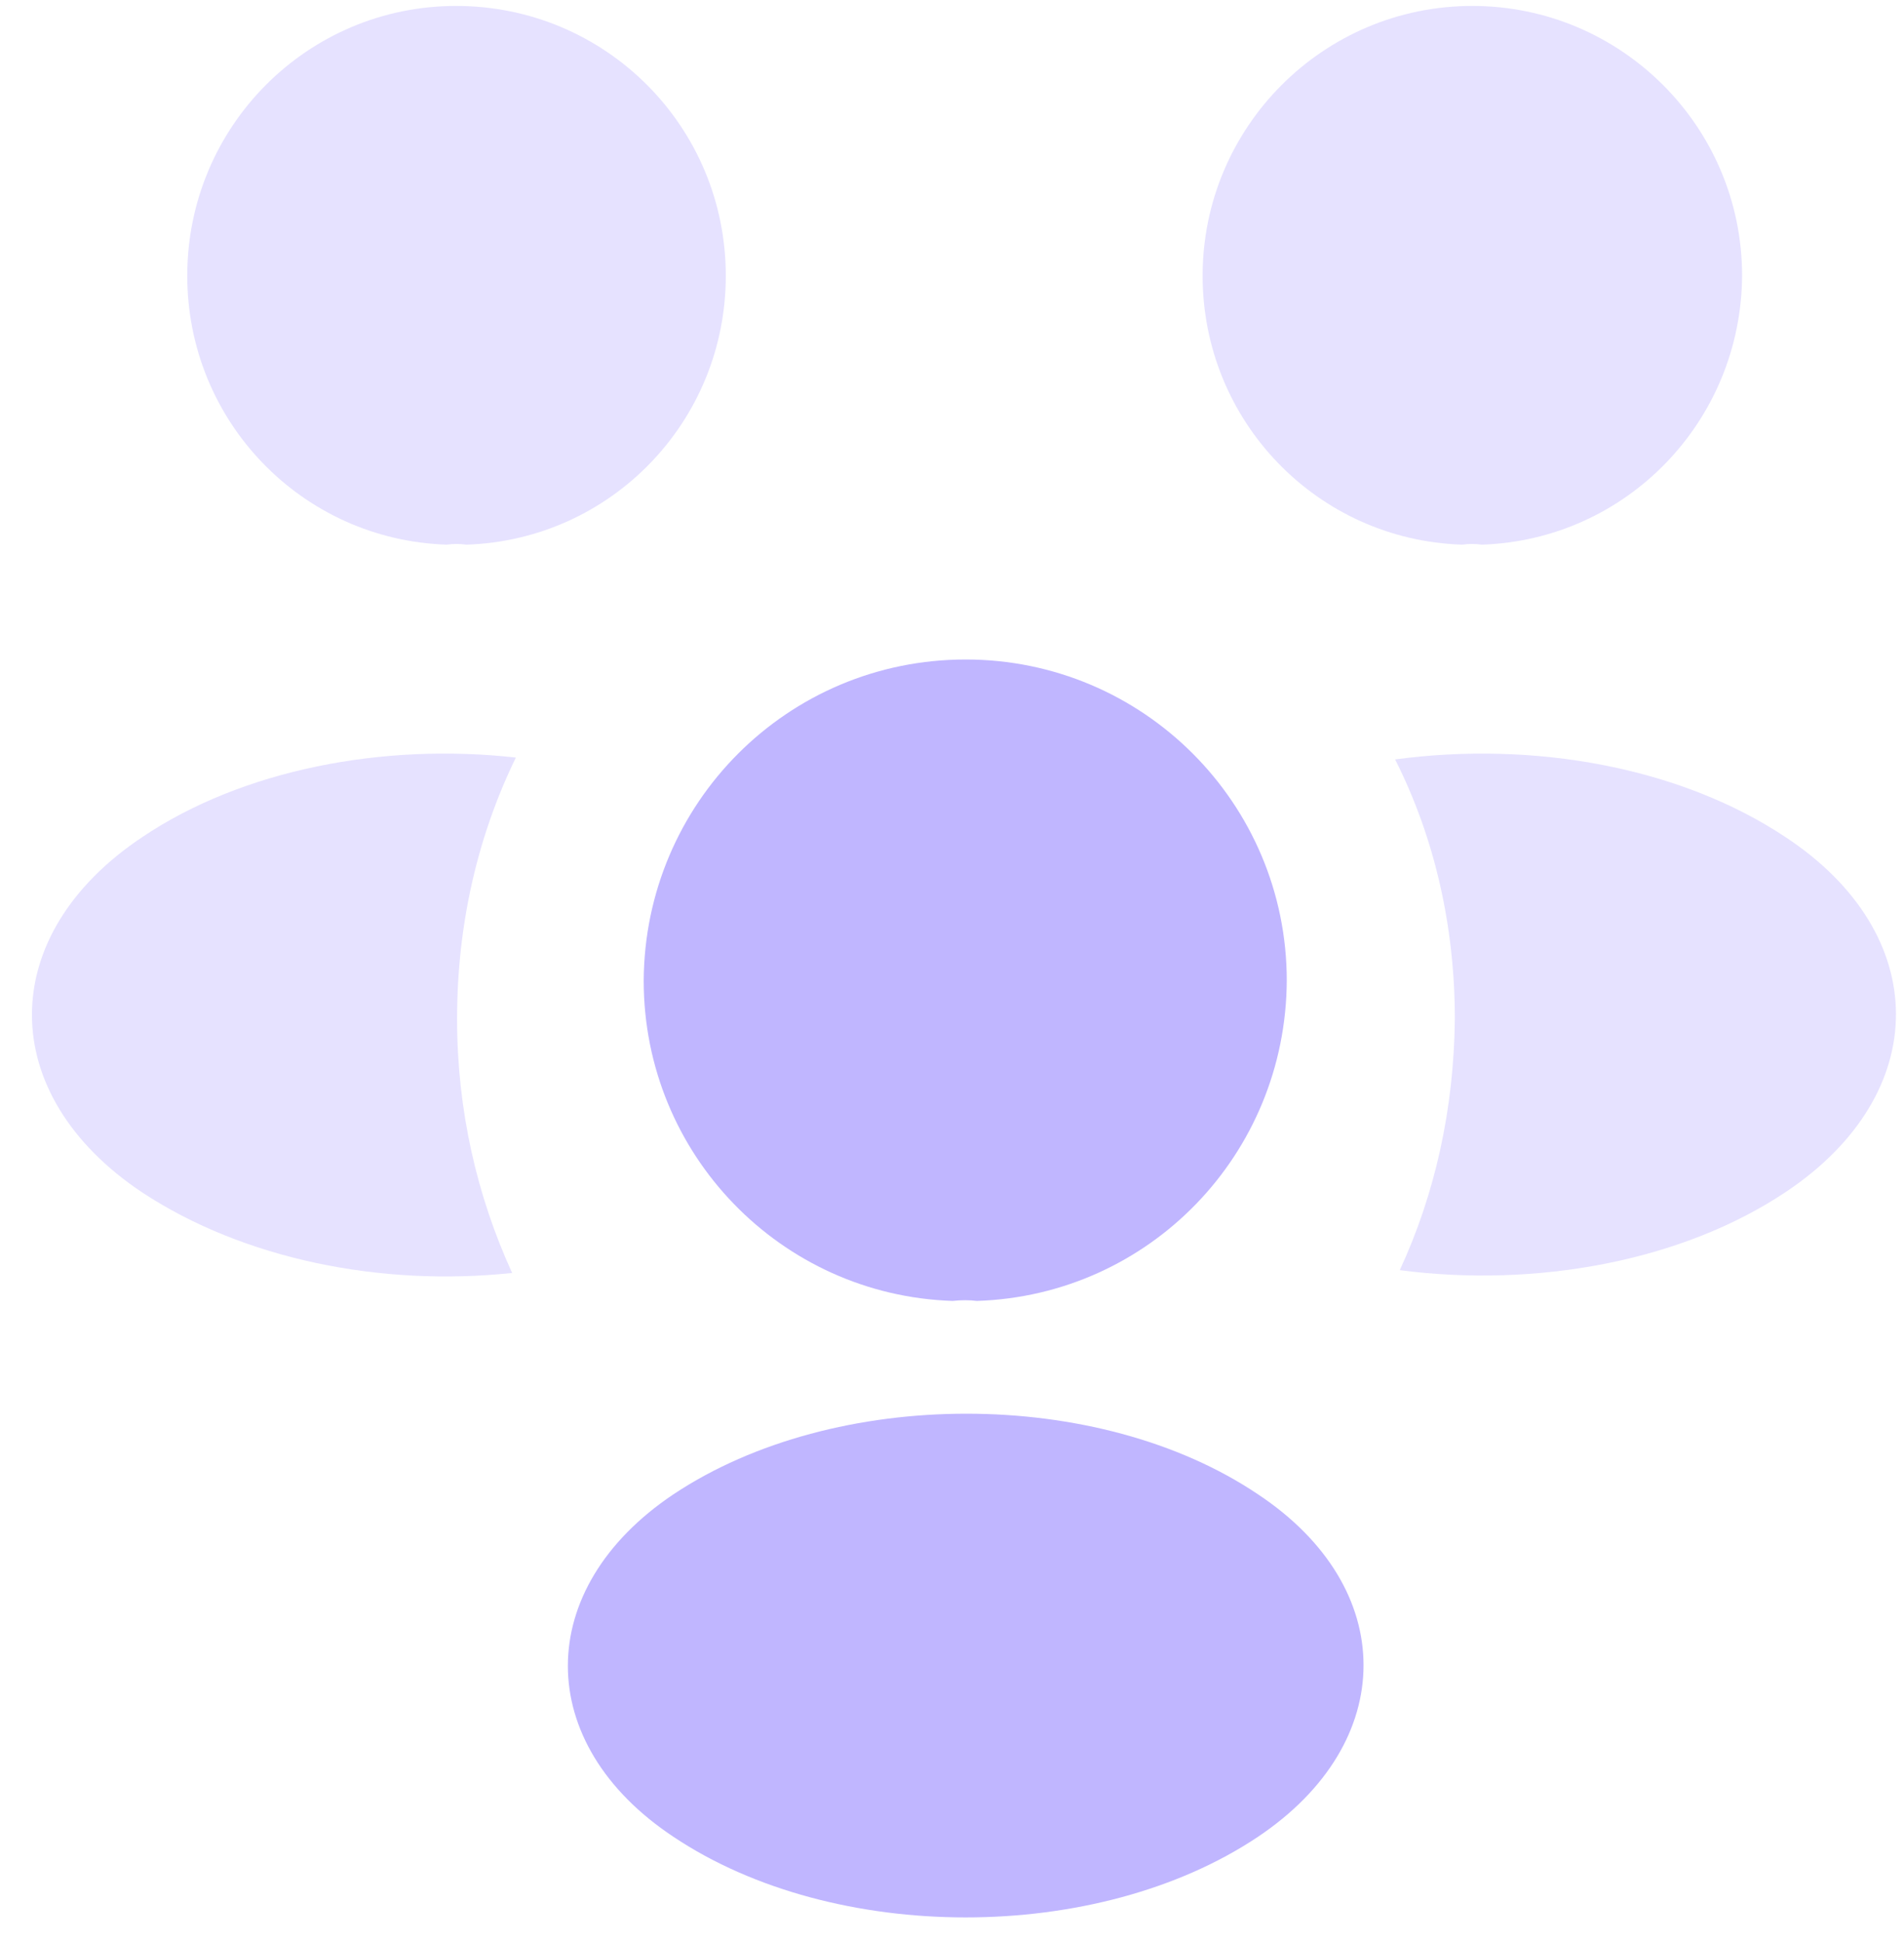
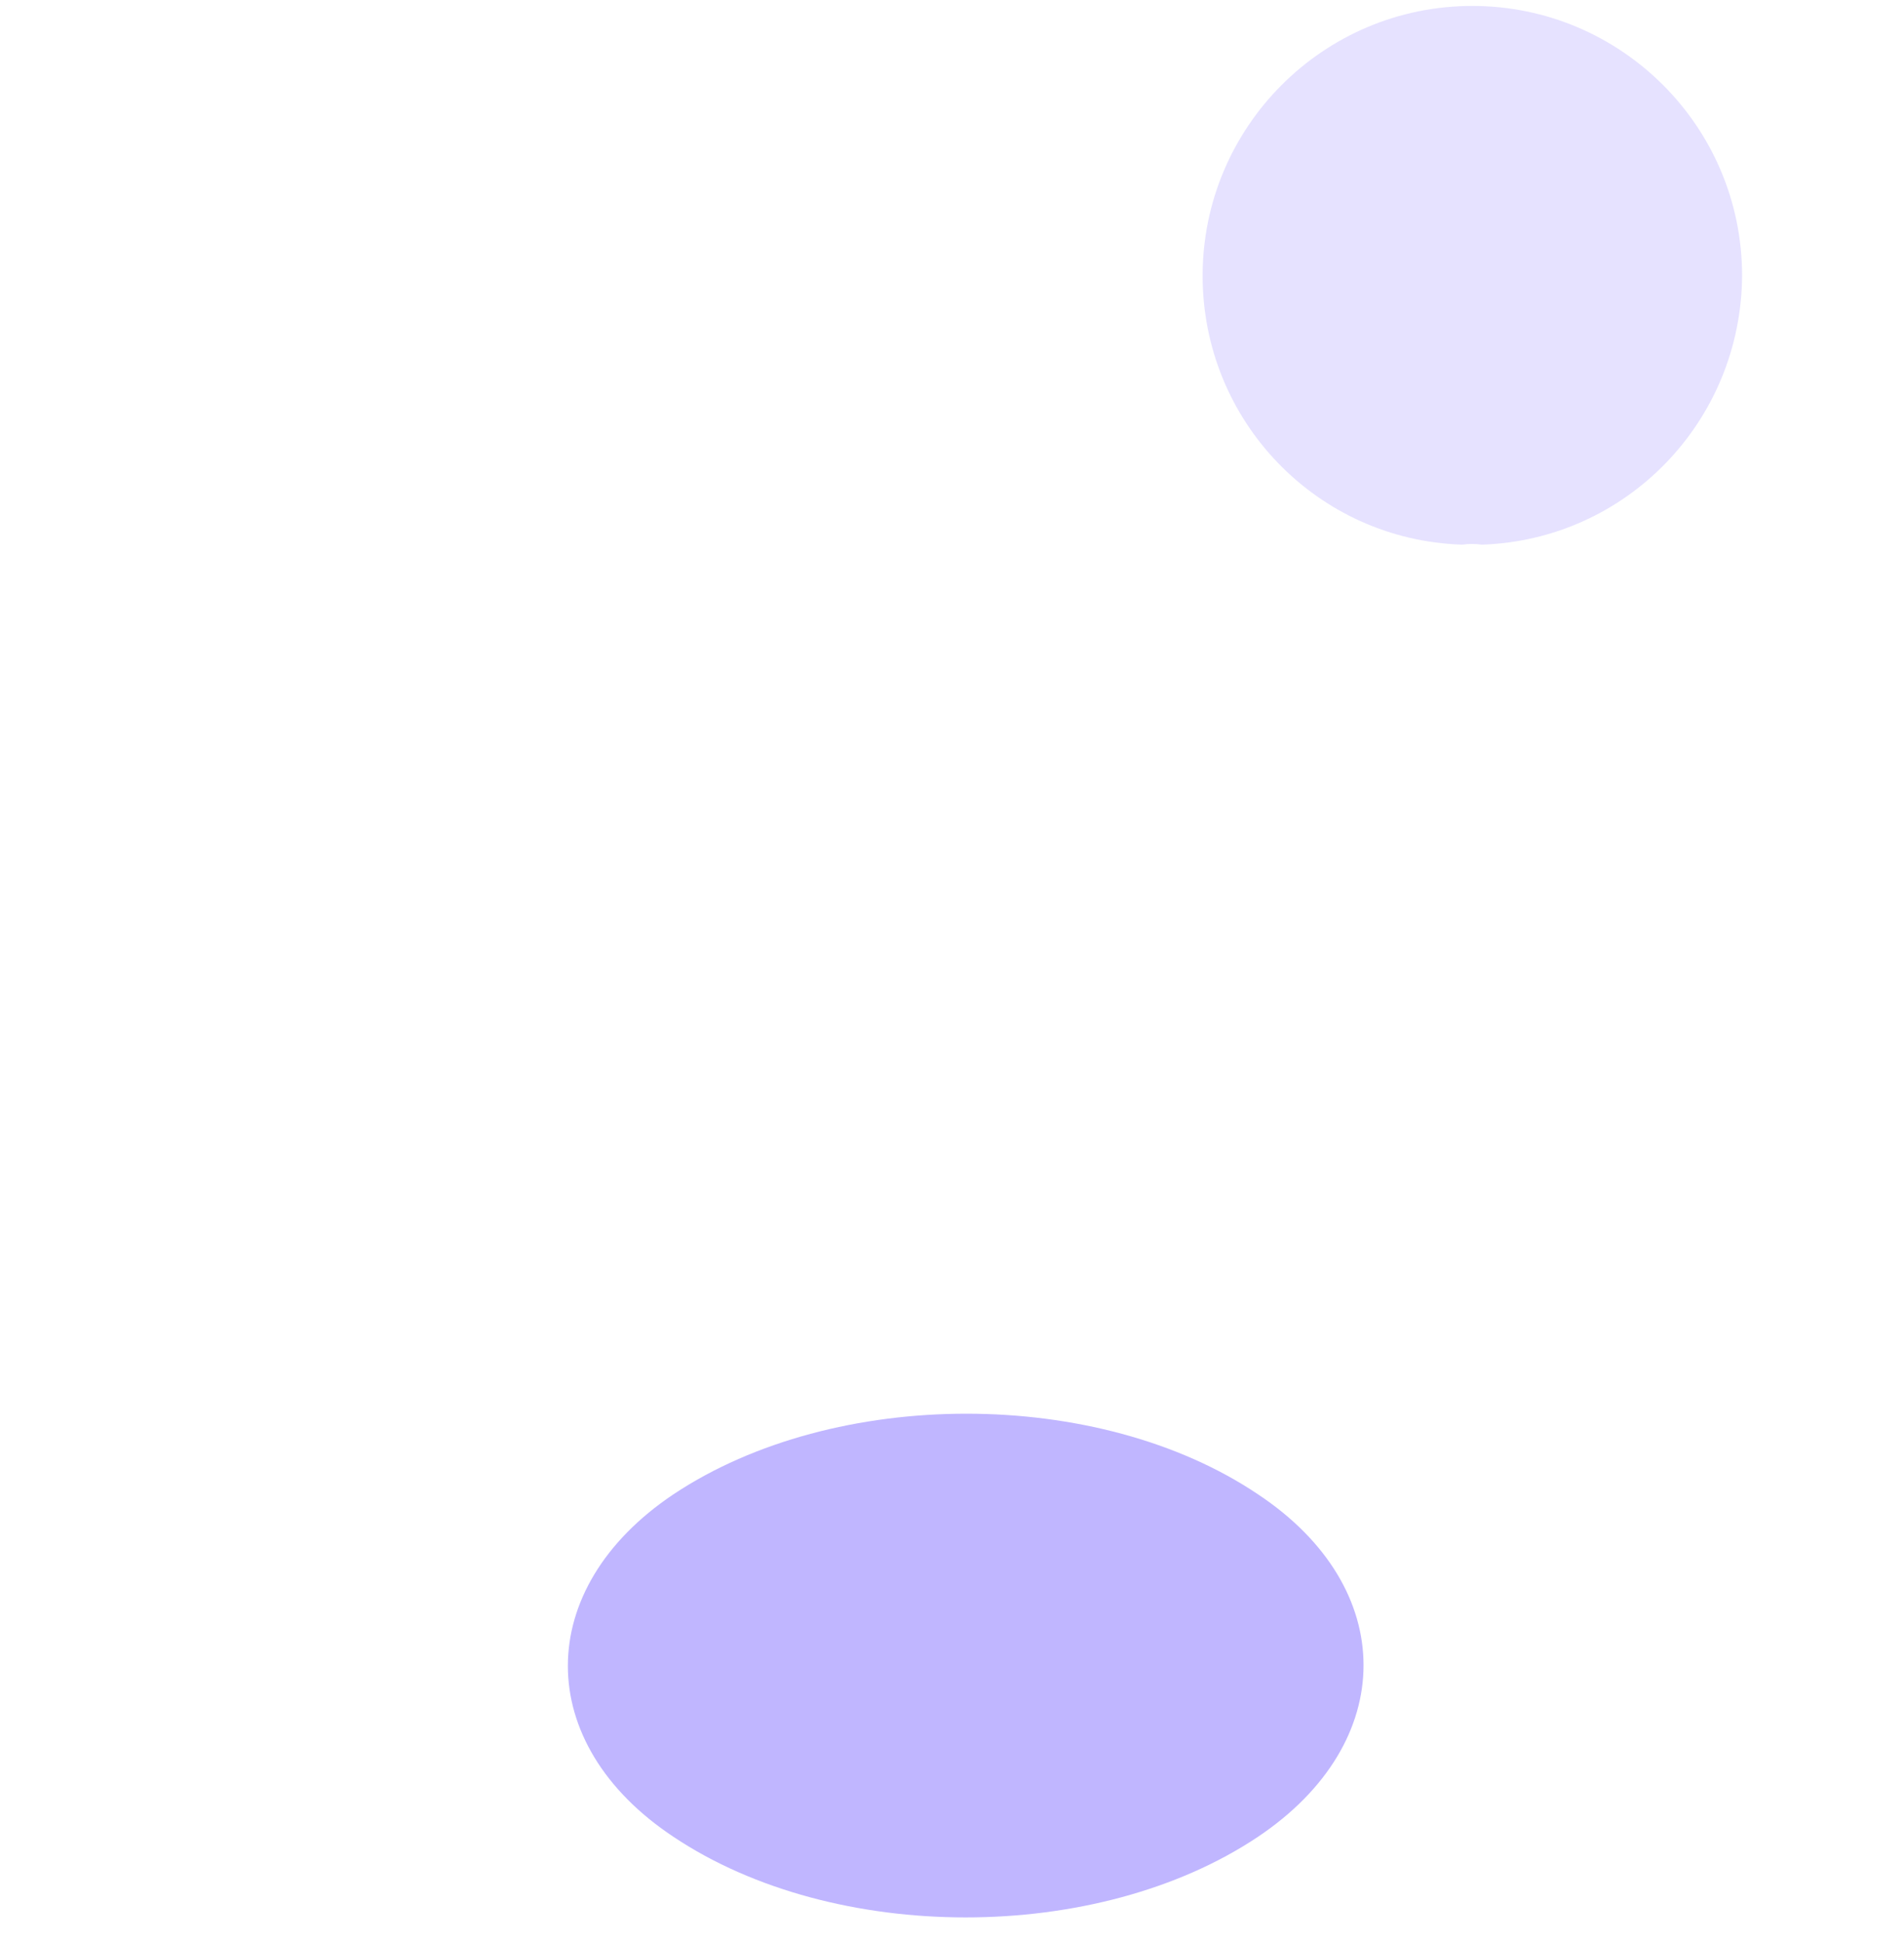
<svg xmlns="http://www.w3.org/2000/svg" width="51" height="52" viewBox="0 0 51 52" fill="none">
  <path opacity="0.4" d="M39.688 14.584C39.513 14.559 39.338 14.559 39.163 14.584C35.288 14.459 32.213 11.284 32.213 7.384C32.213 3.409 35.438 0.159 39.438 0.159C43.413 0.159 46.663 3.384 46.663 7.384C46.638 11.284 43.563 14.459 39.688 14.584Z" fill="#C0B6FF" />
-   <path opacity="0.4" d="M47.844 31.91C45.044 33.785 41.119 34.485 37.494 34.01C38.444 31.96 38.944 29.685 38.969 27.285C38.969 24.785 38.419 22.41 37.369 20.335C41.069 19.835 44.994 20.535 47.819 22.41C51.769 25.01 51.769 29.285 47.844 31.91Z" fill="#C0B6FF" />
-   <path opacity="0.4" d="M11.966 14.584C12.141 14.559 12.316 14.559 12.491 14.584C16.366 14.459 19.441 11.284 19.441 7.384C19.441 3.384 16.216 0.159 12.216 0.159C8.241 0.159 5.016 3.384 5.016 7.384C5.016 11.284 8.091 14.459 11.966 14.584Z" fill="#C0B6FF" />
-   <path opacity="0.4" d="M12.243 27.285C12.243 29.71 12.768 32.01 13.718 34.085C10.193 34.46 6.518 33.71 3.818 31.935C-0.132 29.31 -0.132 25.035 3.818 22.41C6.493 20.61 10.268 19.885 13.818 20.285C12.793 22.385 12.243 24.76 12.243 27.285Z" fill="#C0B6FF" />
-   <path d="M26.167 34.834C25.967 34.809 25.742 34.809 25.517 34.834C20.917 34.684 17.242 30.909 17.242 26.259C17.267 21.509 21.092 17.659 25.867 17.659C30.617 17.659 34.467 21.509 34.467 26.259C34.442 30.909 30.792 34.684 26.167 34.834Z" fill="#C0B6FF" />
  <path d="M18.042 40.01C14.267 42.535 14.267 46.685 18.042 49.185C22.342 52.06 29.392 52.06 33.692 49.185C37.467 46.66 37.467 42.51 33.692 40.01C29.417 37.135 22.367 37.135 18.042 40.01Z" fill="#C0B6FF" />
</svg>